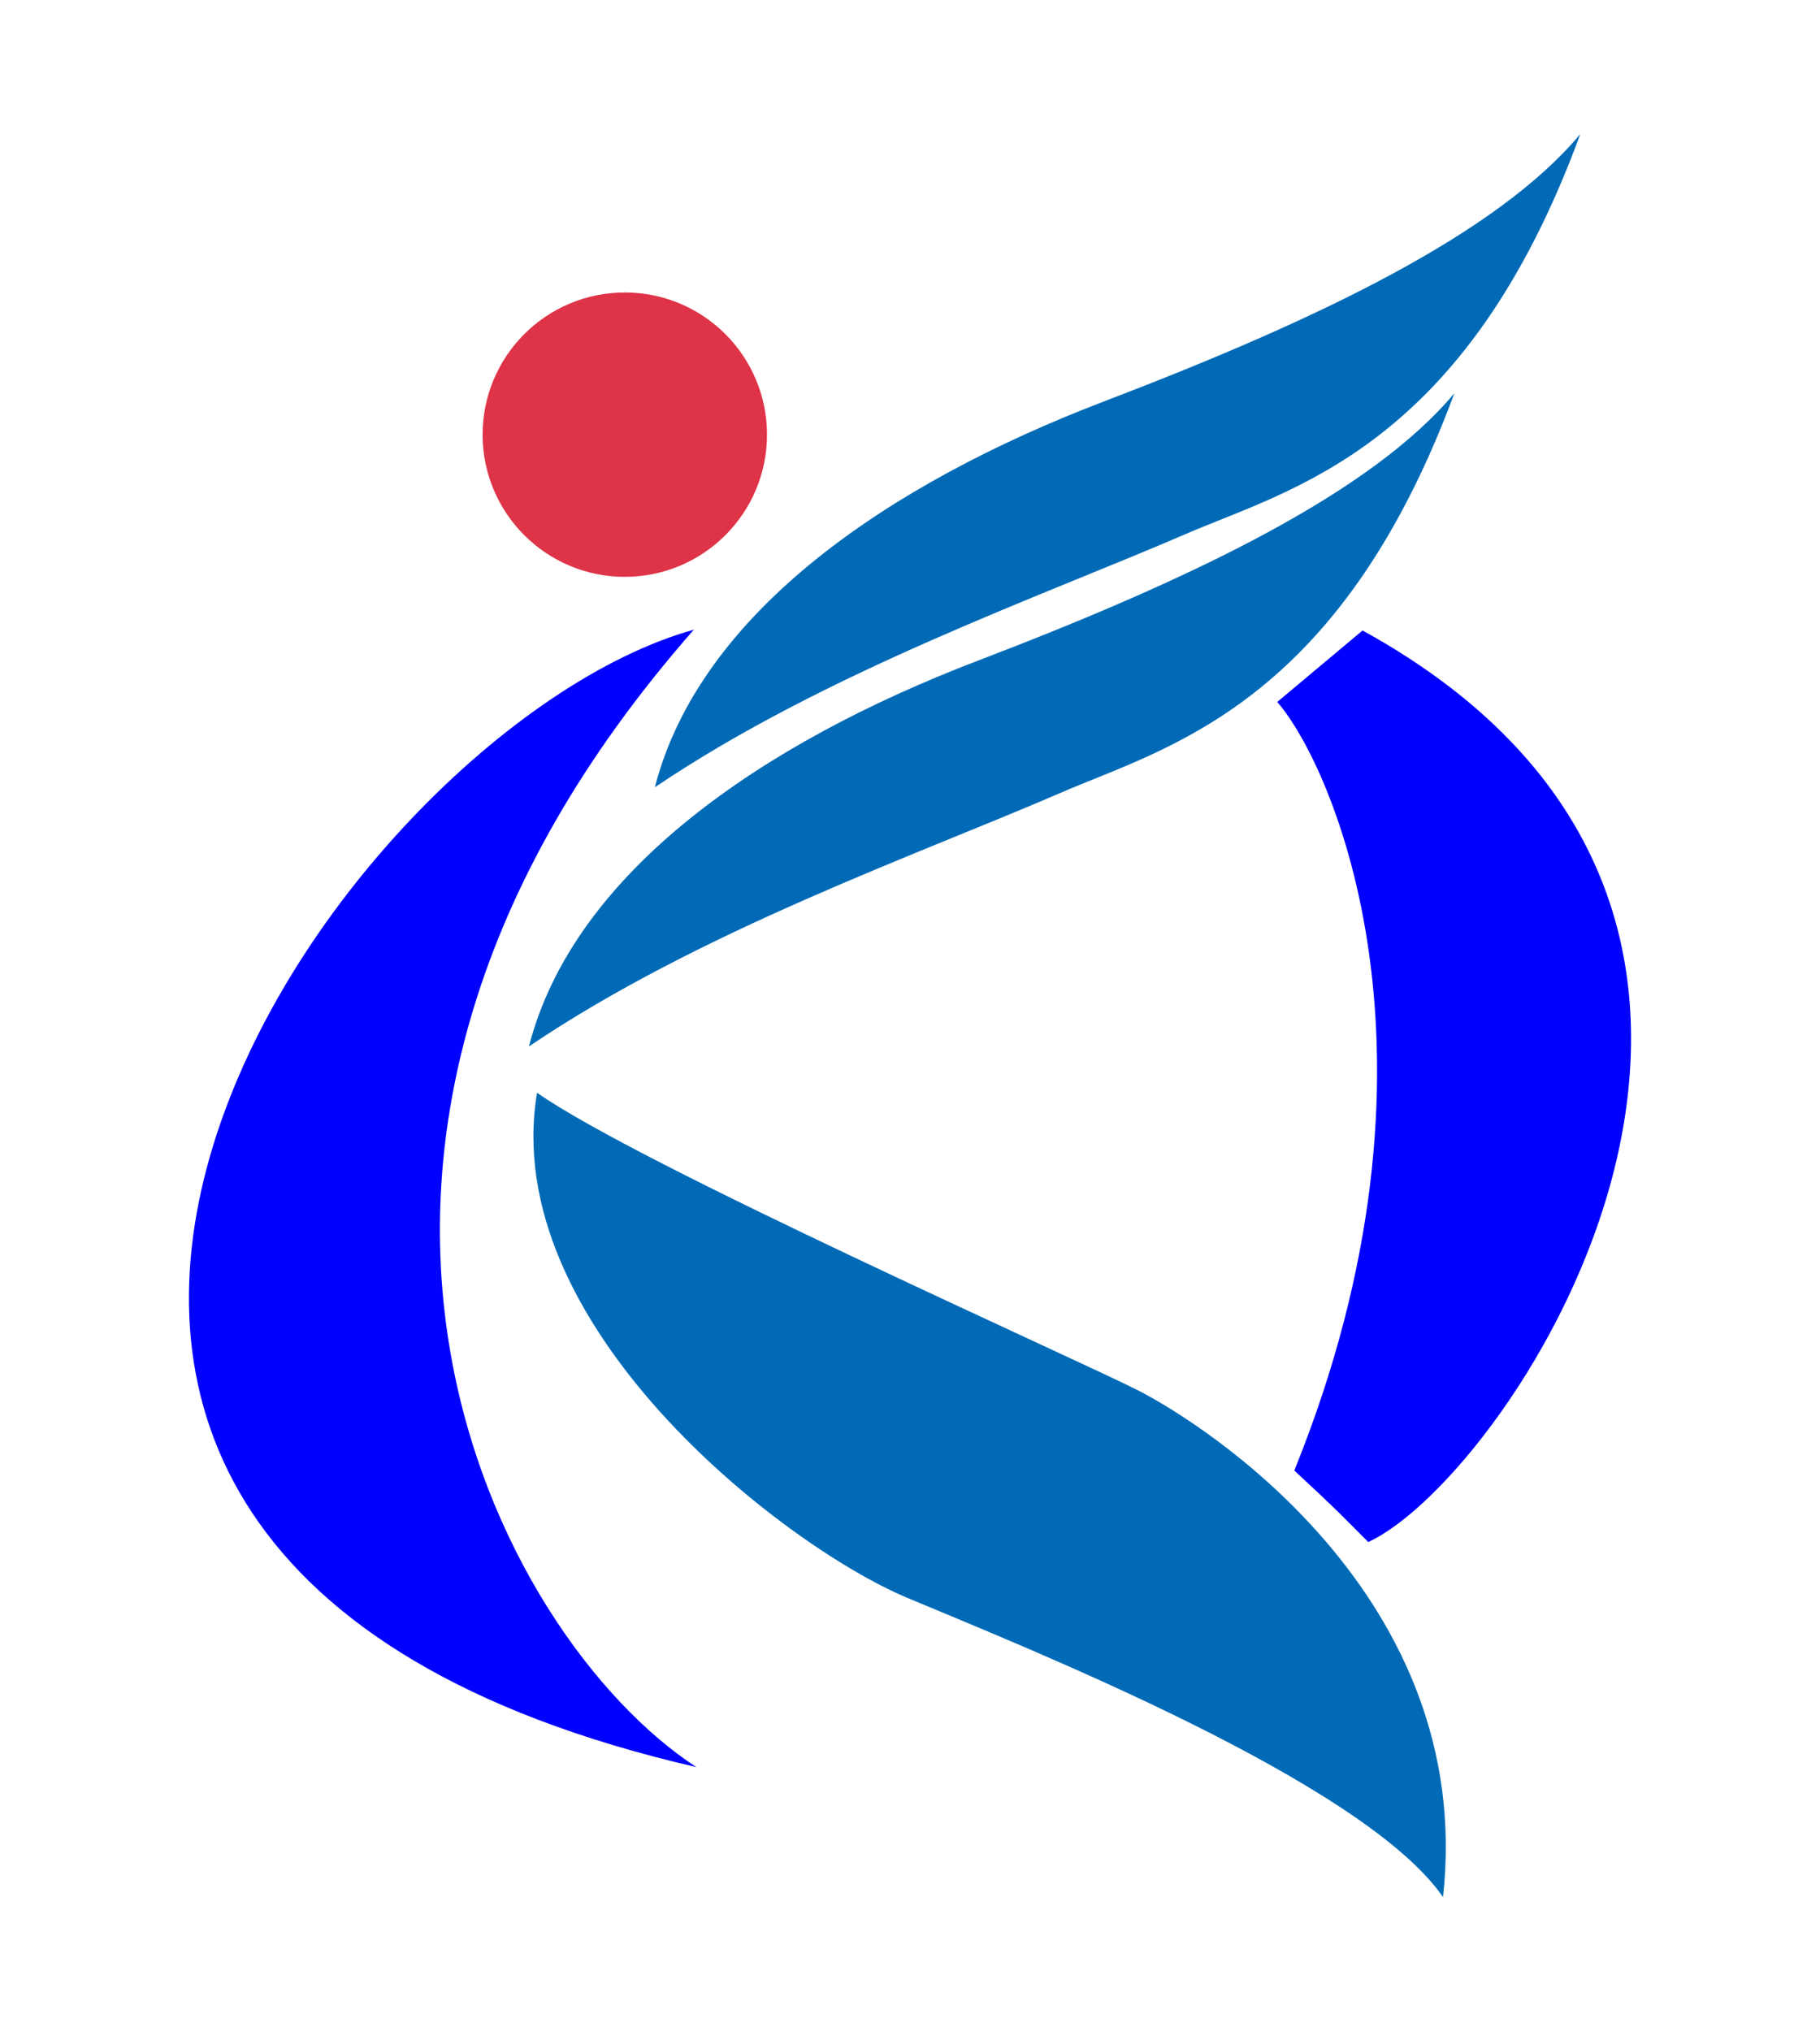
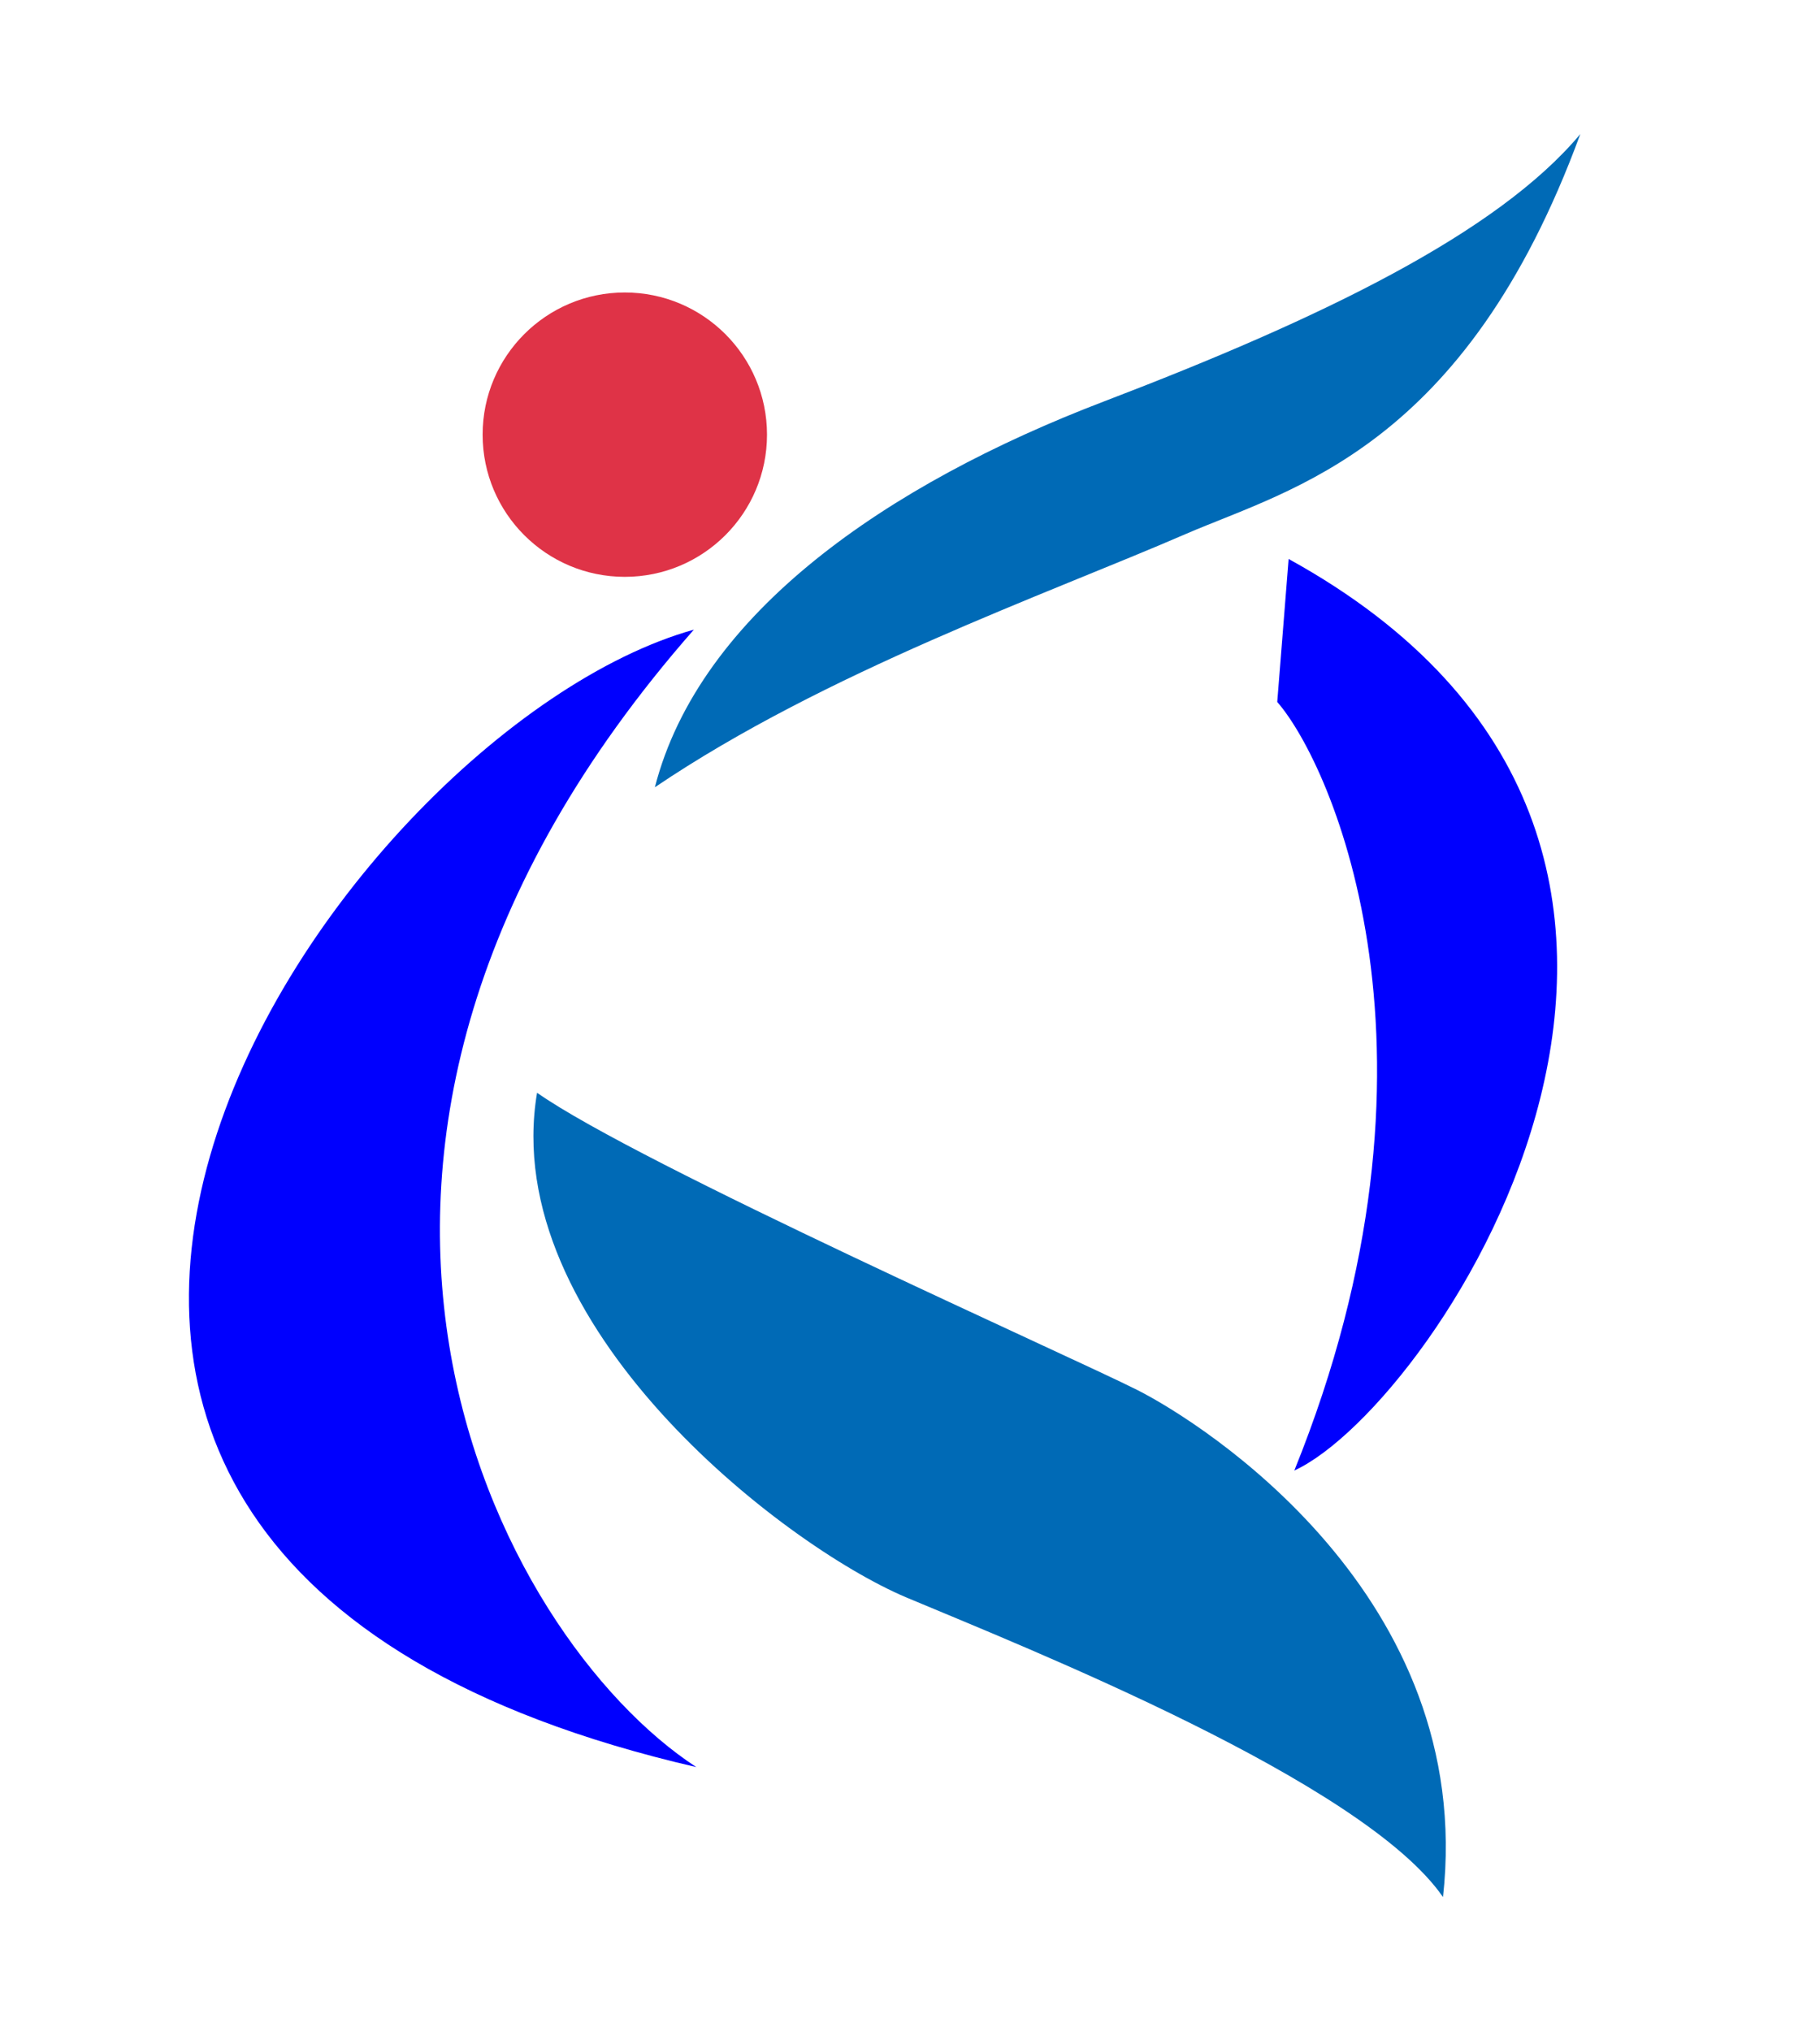
<svg xmlns="http://www.w3.org/2000/svg" version="1.1" id="Layer_2" x="0px" y="0px" viewBox="0 0 224 250" style="enable-background:new 0 0 224 250;" xml:space="preserve">
  <style type="text/css">
	.st0{fill:#DF3347;}
	.st1{fill:#006AB6;}
	.st2{fill:#0000FE;}
</style>
  <g>
    <circle class="st0" cx="76.9" cy="53.5" r="17.5" />
    <path class="st1" d="M194.5,16.5c-10.2,12.2-31.9,22.7-58.6,32.9S86.1,75.5,80.6,96.9c21-14.2,48.1-23.7,65.4-31.2   C159,60.1,180.3,55.2,194.5,16.5z" />
-     <path class="st1" d="M179,48.4c-10.2,12.2-31.9,22.7-58.6,32.9s-49.8,26.1-55.3,47.5c21-14.2,48.1-23.7,65.4-31.2   C143.4,92,164.7,87,179,48.4z" />
    <path class="st2" d="M85.4,77.5c-44.7,12.5-114.2,113.6,0.3,140C61.3,201.6,29.1,141.6,85.4,77.5z" />
    <path class="st1" d="M66.1,134.5c12.5,8.8,65.8,32.5,73.9,36.6c8.1,4.1,41.7,25.4,37.6,62.4c-9.8-14.2-51.1-30.6-66.1-36.9   C96.2,190.1,61.3,163,66.1,134.5z" />
-     <path class="st2" d="M157.2,86.4c6.8,7.8,22.7,43.7,2.1,94.6c5.5,5.1,5.3,5,9.1,8.8c17.6-8.1,63.4-76.9-0.7-112.2   C157.2,86.4,157.2,86.4,157.2,86.4z" />
+     <path class="st2" d="M157.2,86.4c6.8,7.8,22.7,43.7,2.1,94.6c17.6-8.1,63.4-76.9-0.7-112.2   C157.2,86.4,157.2,86.4,157.2,86.4z" />
  </g>
</svg>